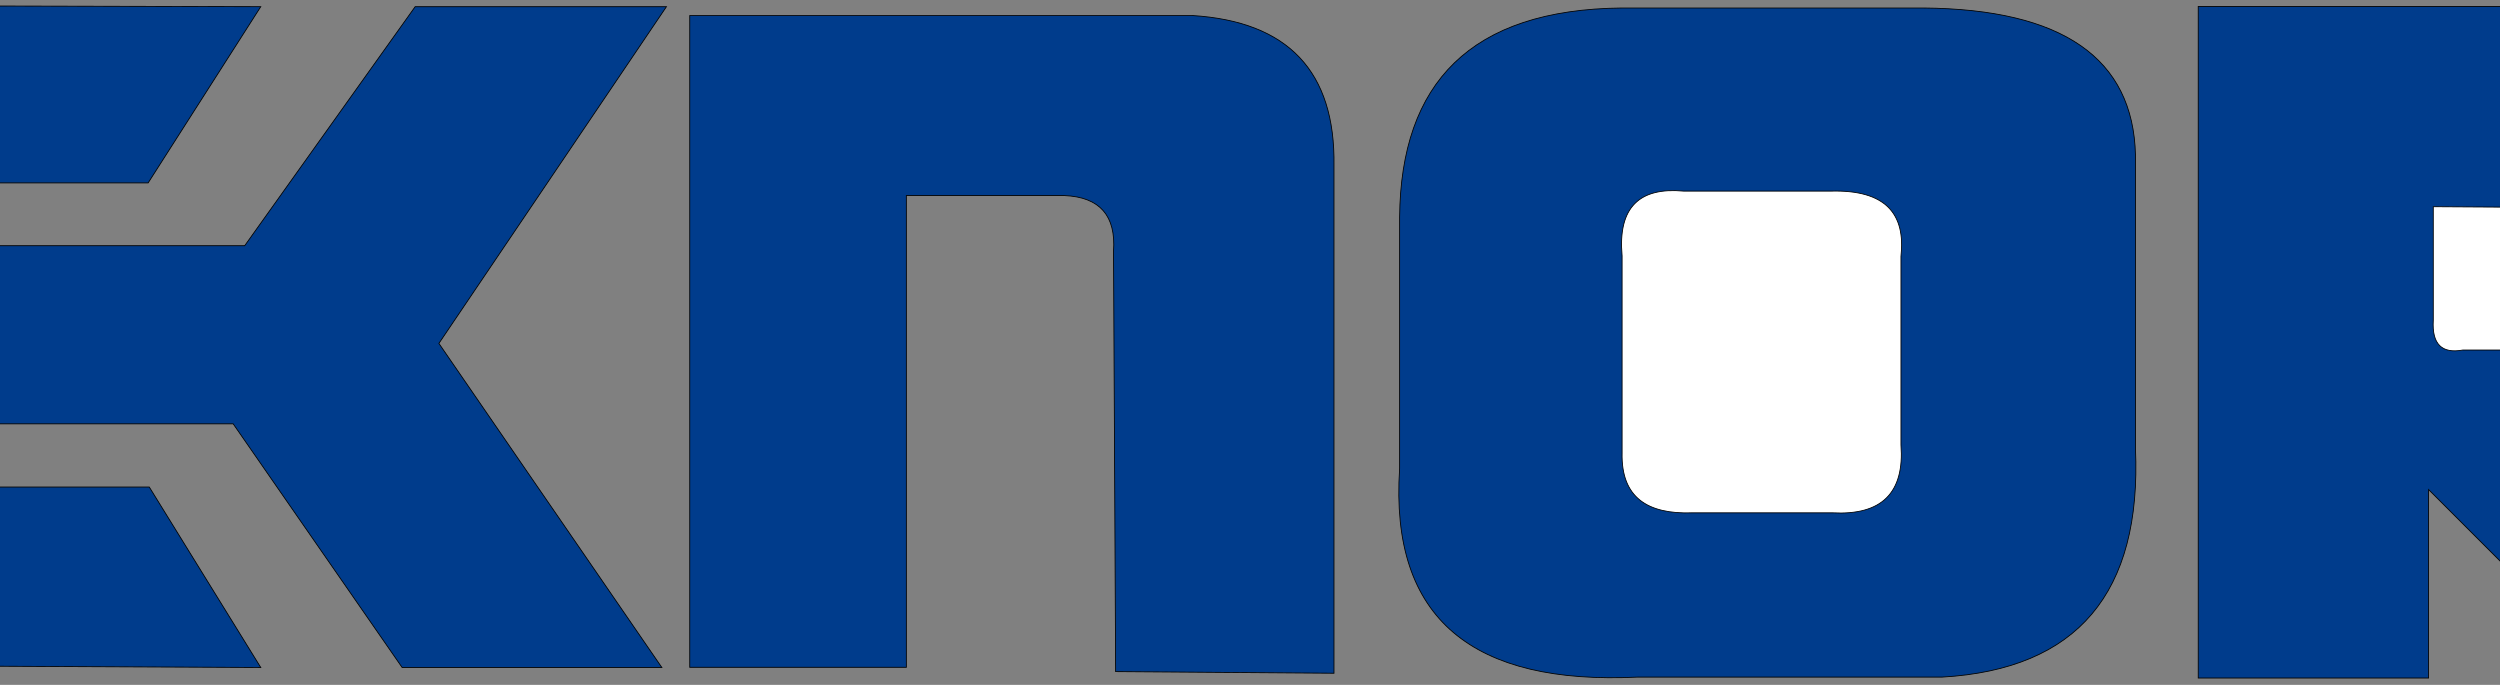
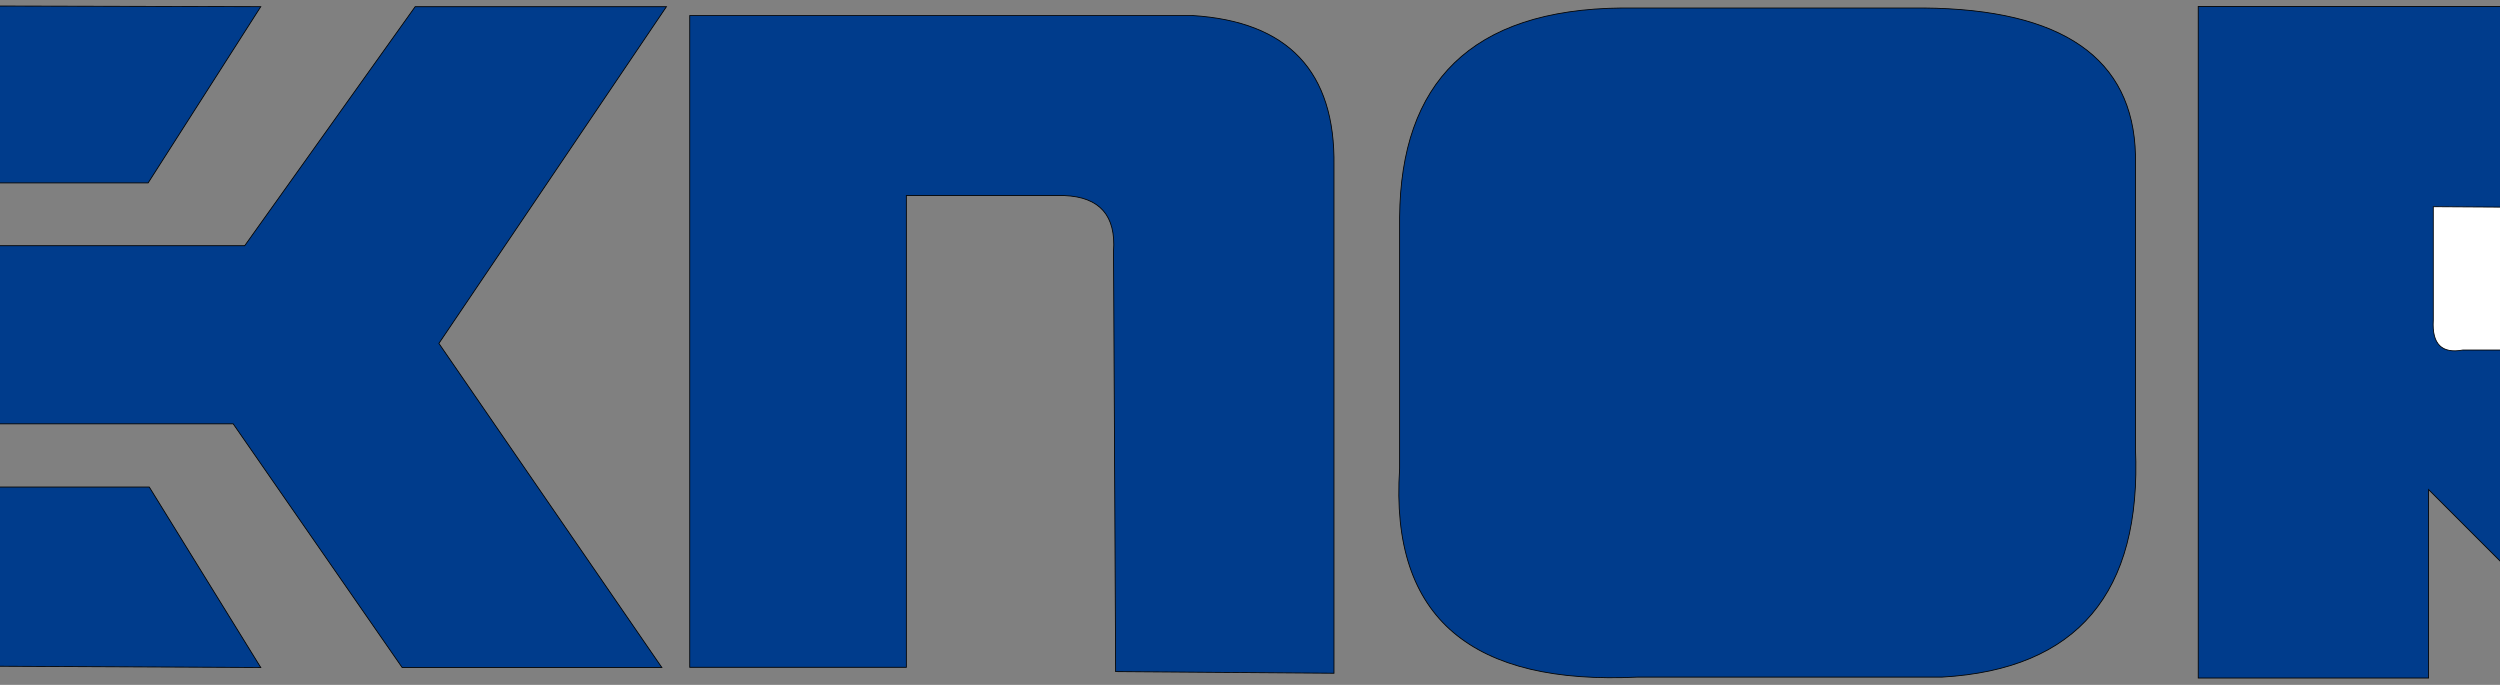
<svg xmlns="http://www.w3.org/2000/svg" width="595pt" height="163pt" viewBox="0 0 595 163" version="1.1">
  <rect x="0" y="0" width="595" height="163" fill="#808080" stroke="none" />
  <g id="surface1">
    <path style="fill-rule:evenodd;fill:rgb(0%,23.535%,54.881%);fill-opacity:1;stroke-width:2;stroke-linecap:butt;stroke-linejoin:miter;stroke:rgb(0%,0%,0%);stroke-opacity:1;stroke-miterlimit:4;" d="M 5231.797 1614.531 L 6276.602 1614.531 C 6654.609 1630.391 6838.75 1488.203 6829.062 1187.93 L 6829.062 839.062 C 6819.375 594.258 6681.445 483.711 6415.273 507.305 L 6945.391 15.234 L 6229.609 15.234 L 5780.039 464.844 L 5780.039 16.289 L 5231.797 16.289 Z M 5231.797 1614.531 " transform="matrix(0.1,0,0,-0.1,0,163)" />
    <path style="fill-rule:evenodd;fill:rgb(100%,100%,100%);fill-opacity:1;stroke-width:2;stroke-linecap:butt;stroke-linejoin:miter;stroke:rgb(0%,0%,0%);stroke-opacity:1;stroke-miterlimit:4;" d="M 5791.211 1138.086 L 5791.211 867.461 C 5787.852 811.133 5811.367 787.656 5861.68 796.953 L 6260.391 796.953 L 6260.391 970.352 C 6268.789 1079.18 6226.445 1134.375 6133.438 1135.859 Z M 5791.211 1138.086 " transform="matrix(0.1,0,0,-0.1,0,163)" />
    <path style="fill-rule:evenodd;fill:rgb(0%,23.535%,54.881%);fill-opacity:1;stroke-width:2;stroke-linecap:butt;stroke-linejoin:miter;stroke:rgb(0%,0%,0%);stroke-opacity:1;stroke-miterlimit:4;" d="M 620.625 1614.102 L -451.562 1616.836 C -677.695 1621.562 -810 1520.703 -864.57 1332.383 L -864.57 335.586 C -841.25 159.609 -724.57 63.359 -514.453 46.836 L 620.625 41.367 L 355.312 470.82 L -221.797 470.82 C -296.094 460.391 -340.742 468.477 -342.148 503.633 L -342.148 621.25 L 554.961 621.25 L 957.07 41.367 L 1575.195 41.367 L 1044.57 812.695 L 1586.133 1614.102 L 988.086 1614.102 L 582.344 1045.195 L -328.477 1045.195 L -328.477 1194.727 L 352.578 1194.727 Z M 620.625 1614.102 " transform="matrix(0.1,0,0,-0.1,0,163)" />
    <path style="fill-rule:evenodd;fill:rgb(0%,23.535%,54.881%);fill-opacity:1;stroke-width:2;stroke-linecap:butt;stroke-linejoin:miter;stroke:rgb(0%,0%,0%);stroke-opacity:1;stroke-miterlimit:4;" d="M 2655.195 31.602 L 3174.883 27.695 L 3174.883 1235.352 C 3178.32 1459.688 3065.938 1578.906 2837.734 1593.047 L 1641.602 1593.047 L 1641.602 41.797 L 2157.109 41.797 L 2157.109 1164.531 L 2533.438 1164.531 C 2617.422 1161.016 2656.328 1116.719 2650.195 1031.641 Z M 2655.195 31.602 " transform="matrix(0.1,0,0,-0.1,0,163)" />
    <path style="fill-rule:evenodd;fill:rgb(0%,23.535%,54.881%);fill-opacity:1;stroke-width:2;stroke-linecap:butt;stroke-linejoin:miter;stroke:rgb(0%,0%,0%);stroke-opacity:1;stroke-miterlimit:4;" d="M 3860.586 1610.977 L 4577.422 1610.977 C 4908.672 1608.242 5076.992 1491.484 5082.422 1260.703 L 5082.422 562.969 C 5097.383 218.555 4943.945 37.07 4622.188 18.477 L 3897.227 18.477 C 3508.633 0 3307.031 153.75 3331.094 515.352 L 3331.094 1113.438 C 3333.984 1431.836 3499.297 1607.539 3860.586 1610.977 Z M 3860.586 1610.977 " transform="matrix(0.1,0,0,-0.1,0,163)" />
-     <path style="fill-rule:evenodd;fill:rgb(100%,100%,100%);fill-opacity:1;stroke-width:2;stroke-linecap:butt;stroke-linejoin:miter;stroke:rgb(0%,0%,0%);stroke-opacity:1;stroke-miterlimit:4;" d="M 4007.188 1175.156 L 4357.461 1175.156 C 4488.789 1178.633 4535.469 1120.273 4524.297 1019.609 L 4524.297 571.055 C 4532.852 456.914 4478.398 403.047 4360.938 409.492 L 4028.008 409.492 C 3920.82 405.625 3858.164 446.289 3860.586 552.031 L 3860.586 1020.938 C 3850.117 1137.344 3902.578 1184.805 4007.188 1175.156 Z M 4007.188 1175.156 " transform="matrix(0.1,0,0,-0.1,0,163)" />
  </g>
</svg>